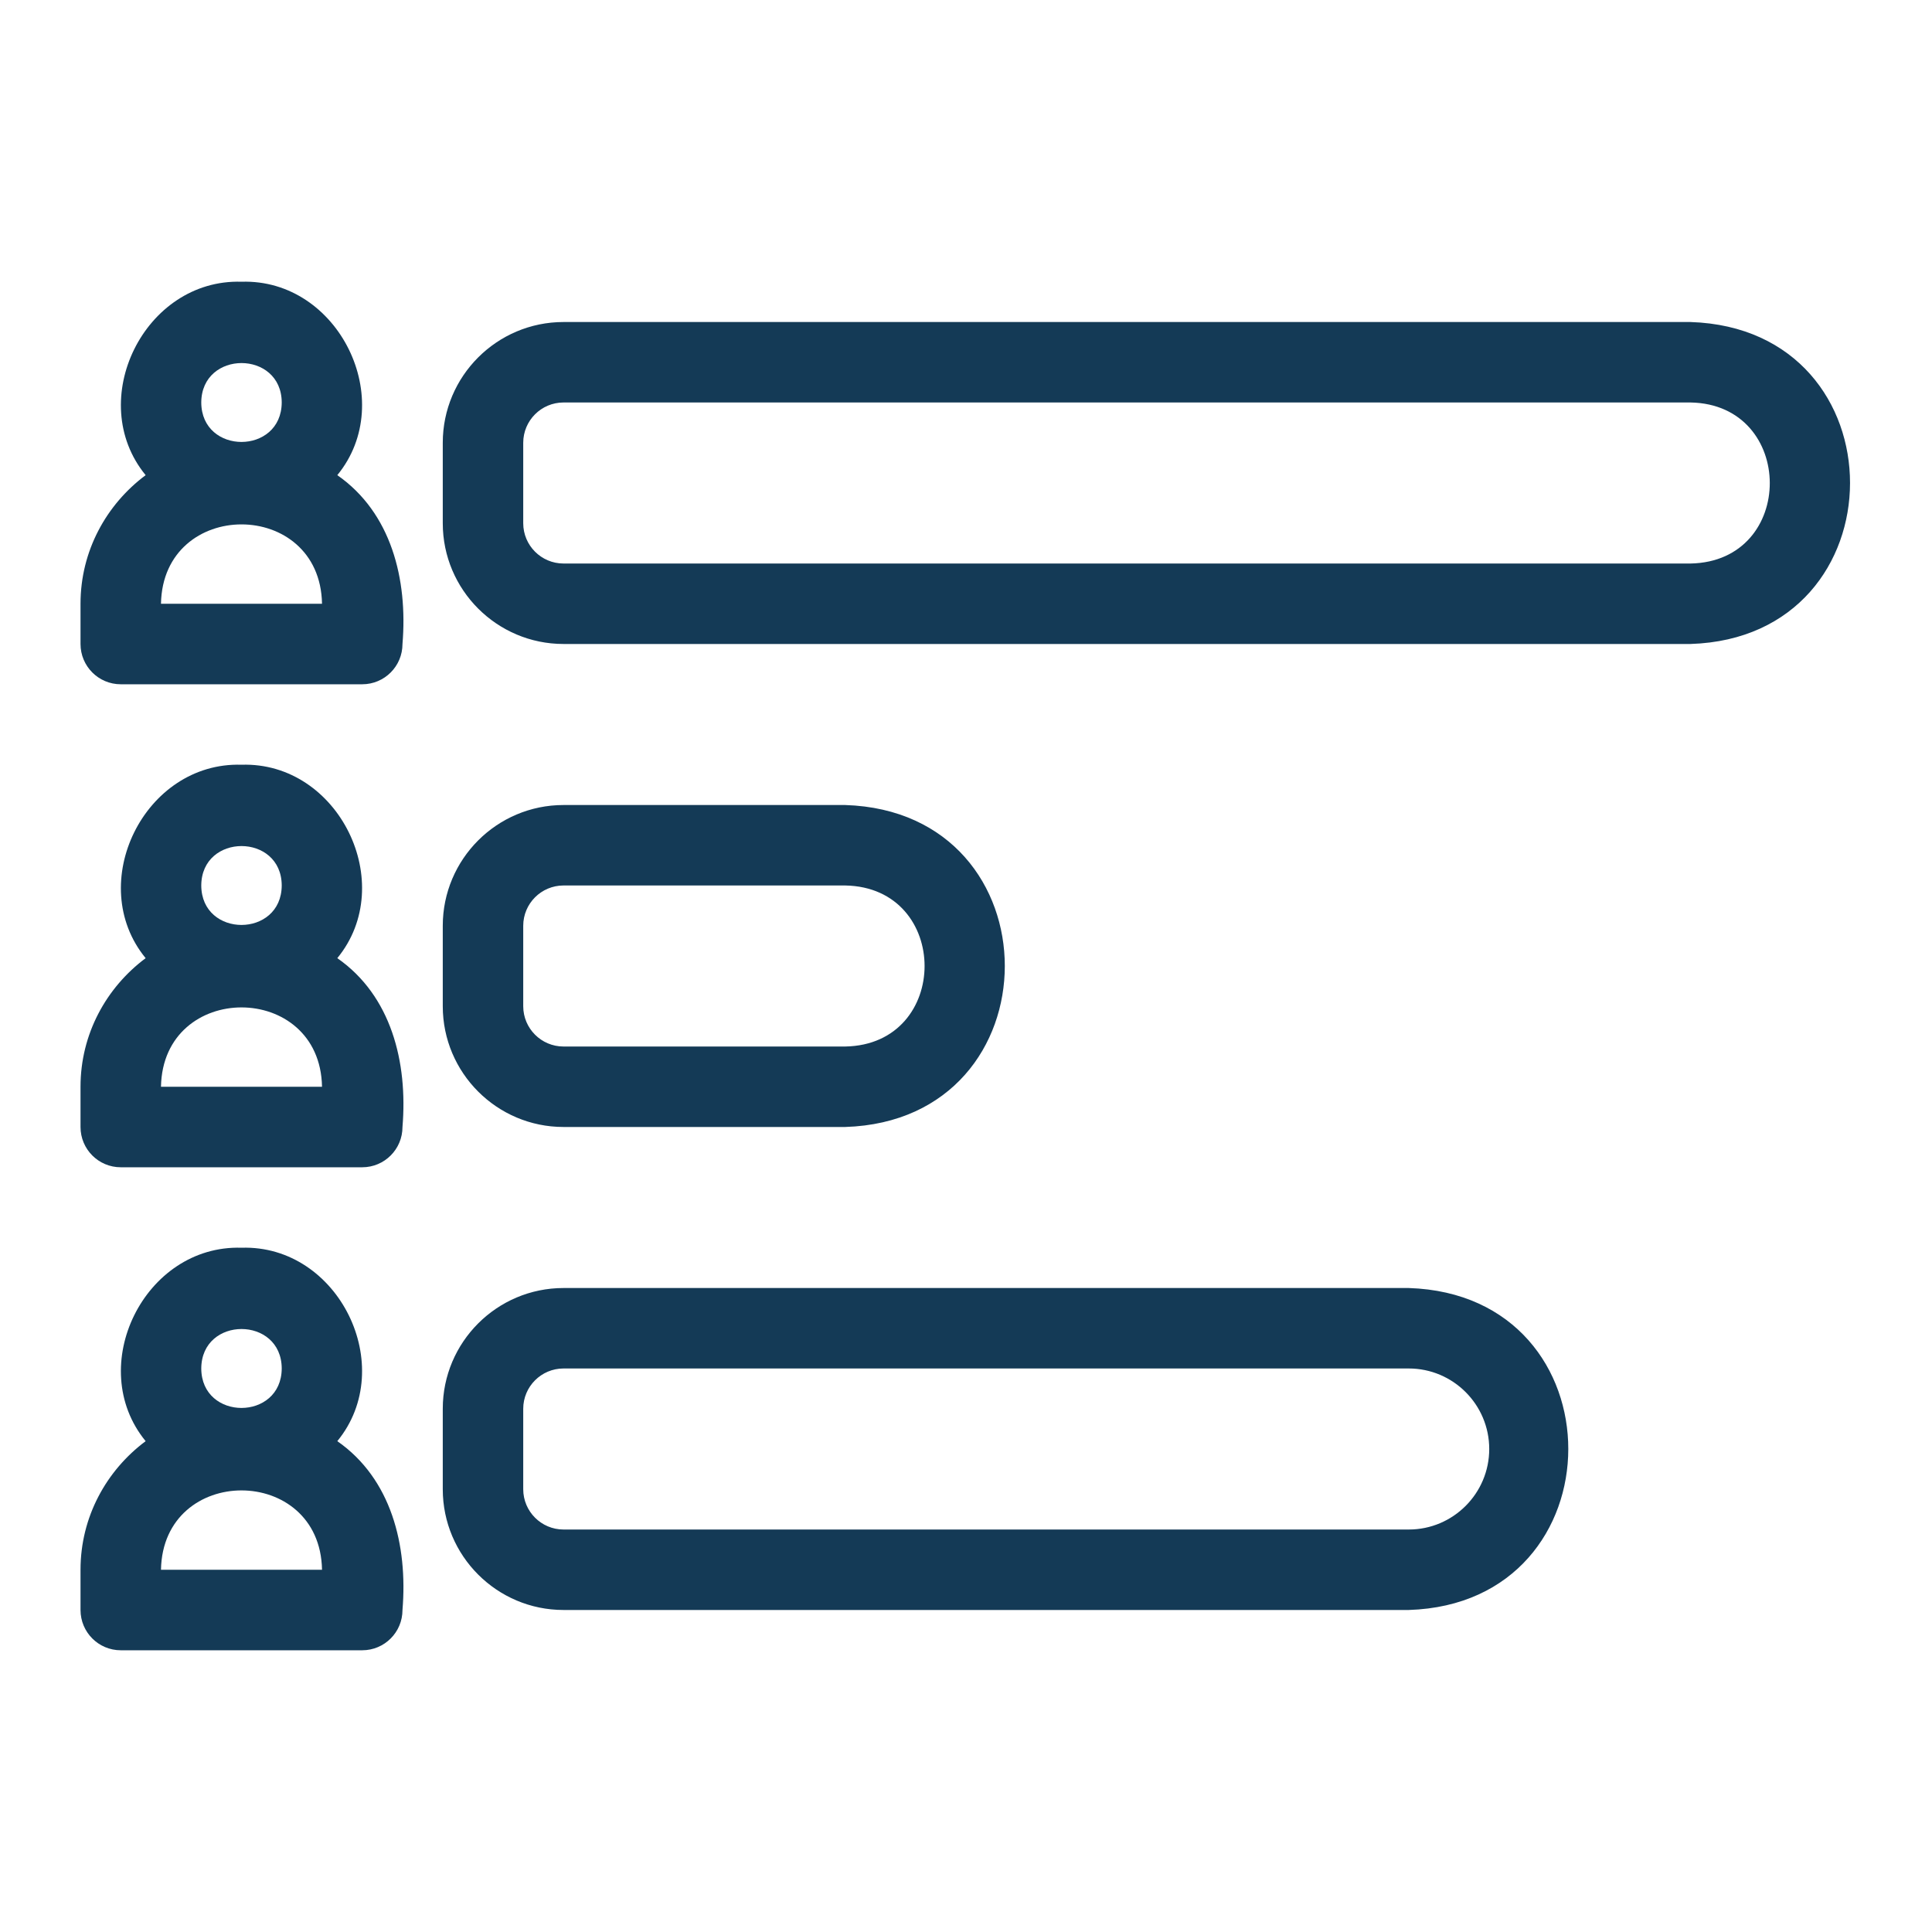
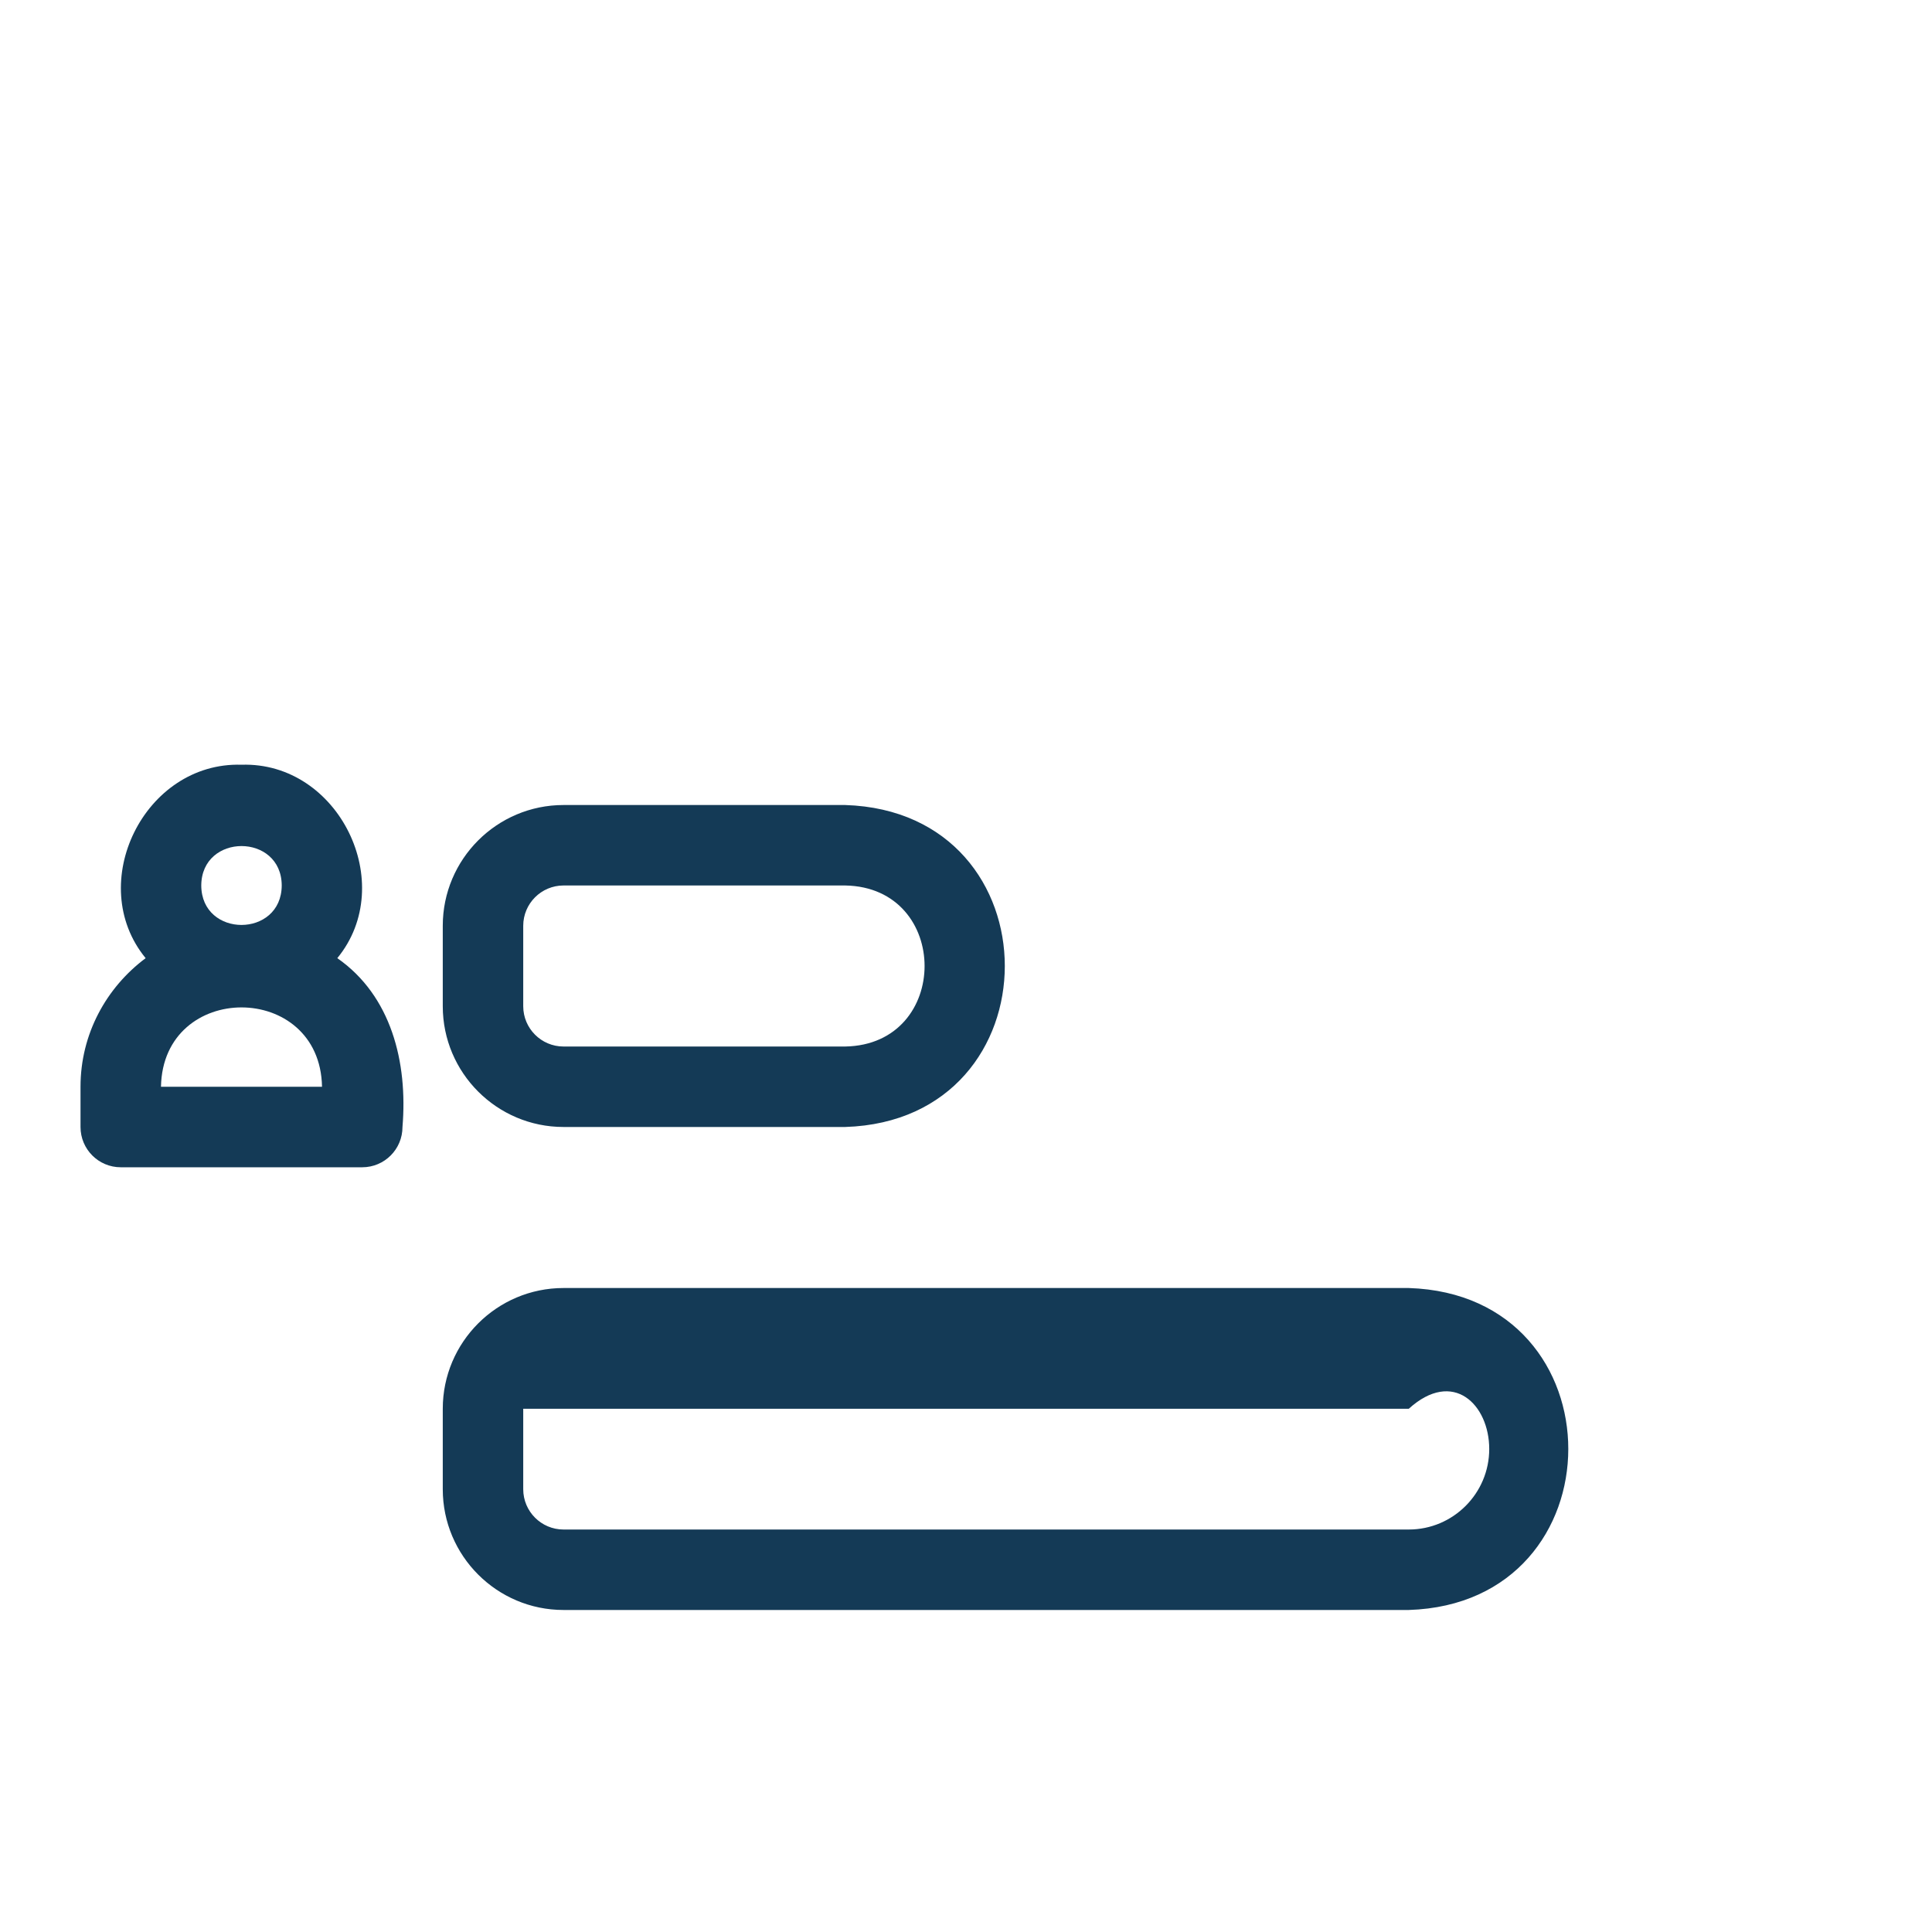
<svg xmlns="http://www.w3.org/2000/svg" width="34" height="34" viewBox="0 0 34 34" fill="none">
  <path d="M2.125 20.542H6.375C6.767 20.542 7.083 20.224 7.083 19.833C7.178 18.691 6.884 17.522 5.936 16.862C7.012 15.551 5.962 13.403 4.25 13.458C2.539 13.405 1.487 15.55 2.563 16.862C1.871 17.379 1.417 18.196 1.417 19.125V19.833C1.417 20.224 1.733 20.542 2.125 20.542ZM2.833 19.125C2.867 17.263 5.633 17.264 5.667 19.125H2.833ZM3.542 15.583C3.547 14.658 4.954 14.658 4.958 15.583C4.953 16.509 3.546 16.509 3.542 15.583Z" fill="#143A56" />
-   <path d="M2.125 12.042H6.375C6.767 12.042 7.083 11.724 7.083 11.333C7.178 10.191 6.884 9.022 5.936 8.362C7.012 7.051 5.962 4.903 4.25 4.958C2.539 4.904 1.487 7.05 2.563 8.362C1.871 8.879 1.417 9.696 1.417 10.625V11.333C1.417 11.724 1.733 12.042 2.125 12.042ZM2.833 10.625C2.867 8.763 5.633 8.763 5.667 10.625H2.833ZM3.542 7.083C3.547 6.158 4.954 6.158 4.958 7.083C4.953 8.009 3.546 8.009 3.542 7.083Z" fill="#143A56" />
-   <path d="M2.125 29.042H6.375C6.767 29.042 7.083 28.724 7.083 28.333C7.178 27.191 6.884 26.022 5.936 25.362C7.012 24.051 5.962 21.903 4.25 21.958C2.539 21.904 1.487 24.05 2.563 25.362C1.871 25.879 1.417 26.696 1.417 27.625V28.333C1.417 28.724 1.733 29.042 2.125 29.042ZM2.833 27.625C2.867 25.763 5.633 25.764 5.667 27.625H2.833ZM3.542 24.083C3.547 23.157 4.954 23.157 4.958 24.083C4.953 25.009 3.546 25.009 3.542 24.083Z" fill="#143A56" />
-   <path d="M7.792 24.792V26.208C7.792 27.38 8.745 28.333 9.917 28.333H24.792C28.531 28.216 28.539 22.786 24.792 22.667H9.917C8.745 22.667 7.792 23.62 7.792 24.792ZM26.208 25.5C26.208 26.281 25.573 26.917 24.792 26.917H9.917C9.526 26.917 9.208 26.599 9.208 26.208V24.792C9.208 24.401 9.526 24.083 9.917 24.083H24.792C25.573 24.083 26.208 24.719 26.208 25.5Z" fill="#143A56" />
+   <path d="M7.792 24.792V26.208C7.792 27.38 8.745 28.333 9.917 28.333H24.792C28.531 28.216 28.539 22.786 24.792 22.667H9.917C8.745 22.667 7.792 23.62 7.792 24.792ZM26.208 25.5C26.208 26.281 25.573 26.917 24.792 26.917H9.917C9.526 26.917 9.208 26.599 9.208 26.208V24.792H24.792C25.573 24.083 26.208 24.719 26.208 25.5Z" fill="#143A56" />
  <path d="M14.875 14.167H9.917C8.745 14.167 7.792 15.12 7.792 16.292V17.708C7.792 18.88 8.745 19.833 9.917 19.833H14.875C18.618 19.715 18.62 14.286 14.875 14.167ZM14.875 18.417H9.917C9.526 18.417 9.208 18.099 9.208 17.708V16.292C9.208 15.901 9.526 15.583 9.917 15.583H14.875C16.735 15.616 16.738 18.383 14.875 18.417Z" fill="#143A56" />
-   <path d="M29.75 5.667H9.917C8.745 5.667 7.792 6.62 7.792 7.792V9.208C7.792 10.38 8.745 11.333 9.917 11.333H29.75C33.488 11.217 33.499 5.786 29.75 5.667ZM29.75 9.917H9.917C9.526 9.917 9.208 9.599 9.208 9.208V7.792C9.208 7.401 9.526 7.083 9.917 7.083H29.75C31.604 7.114 31.617 9.883 29.75 9.917Z" fill="#143A56" />
</svg>